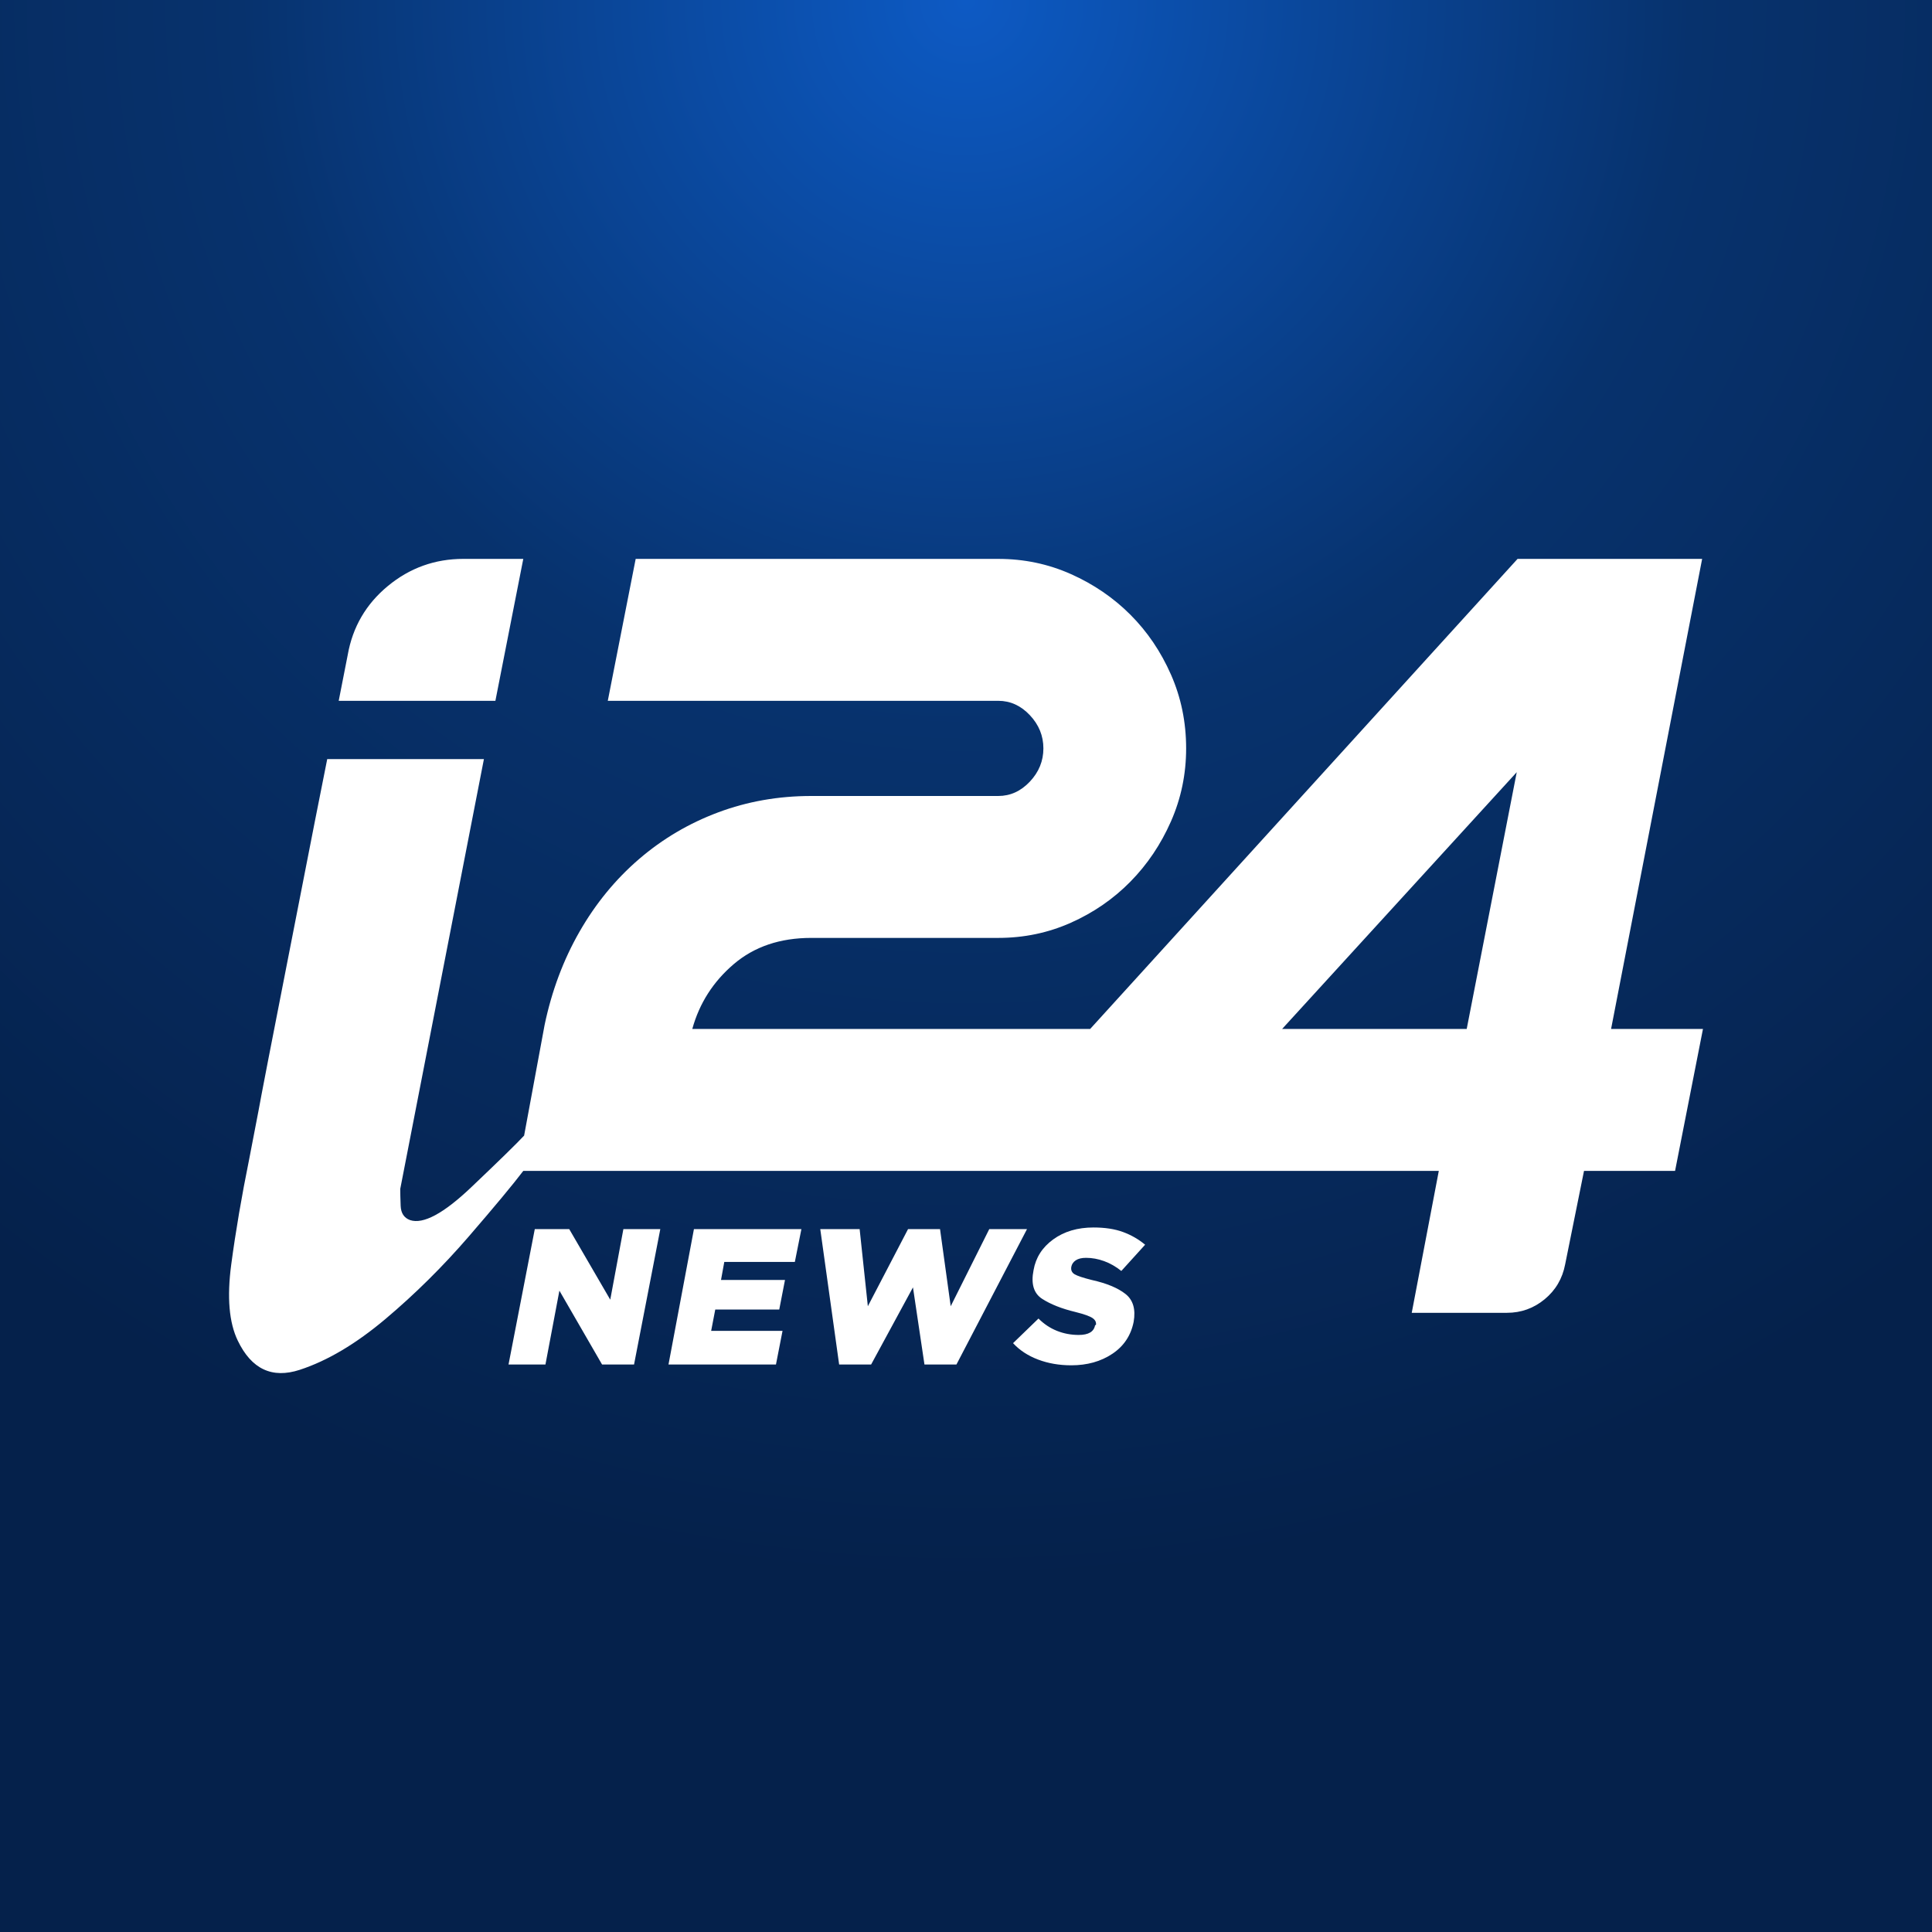
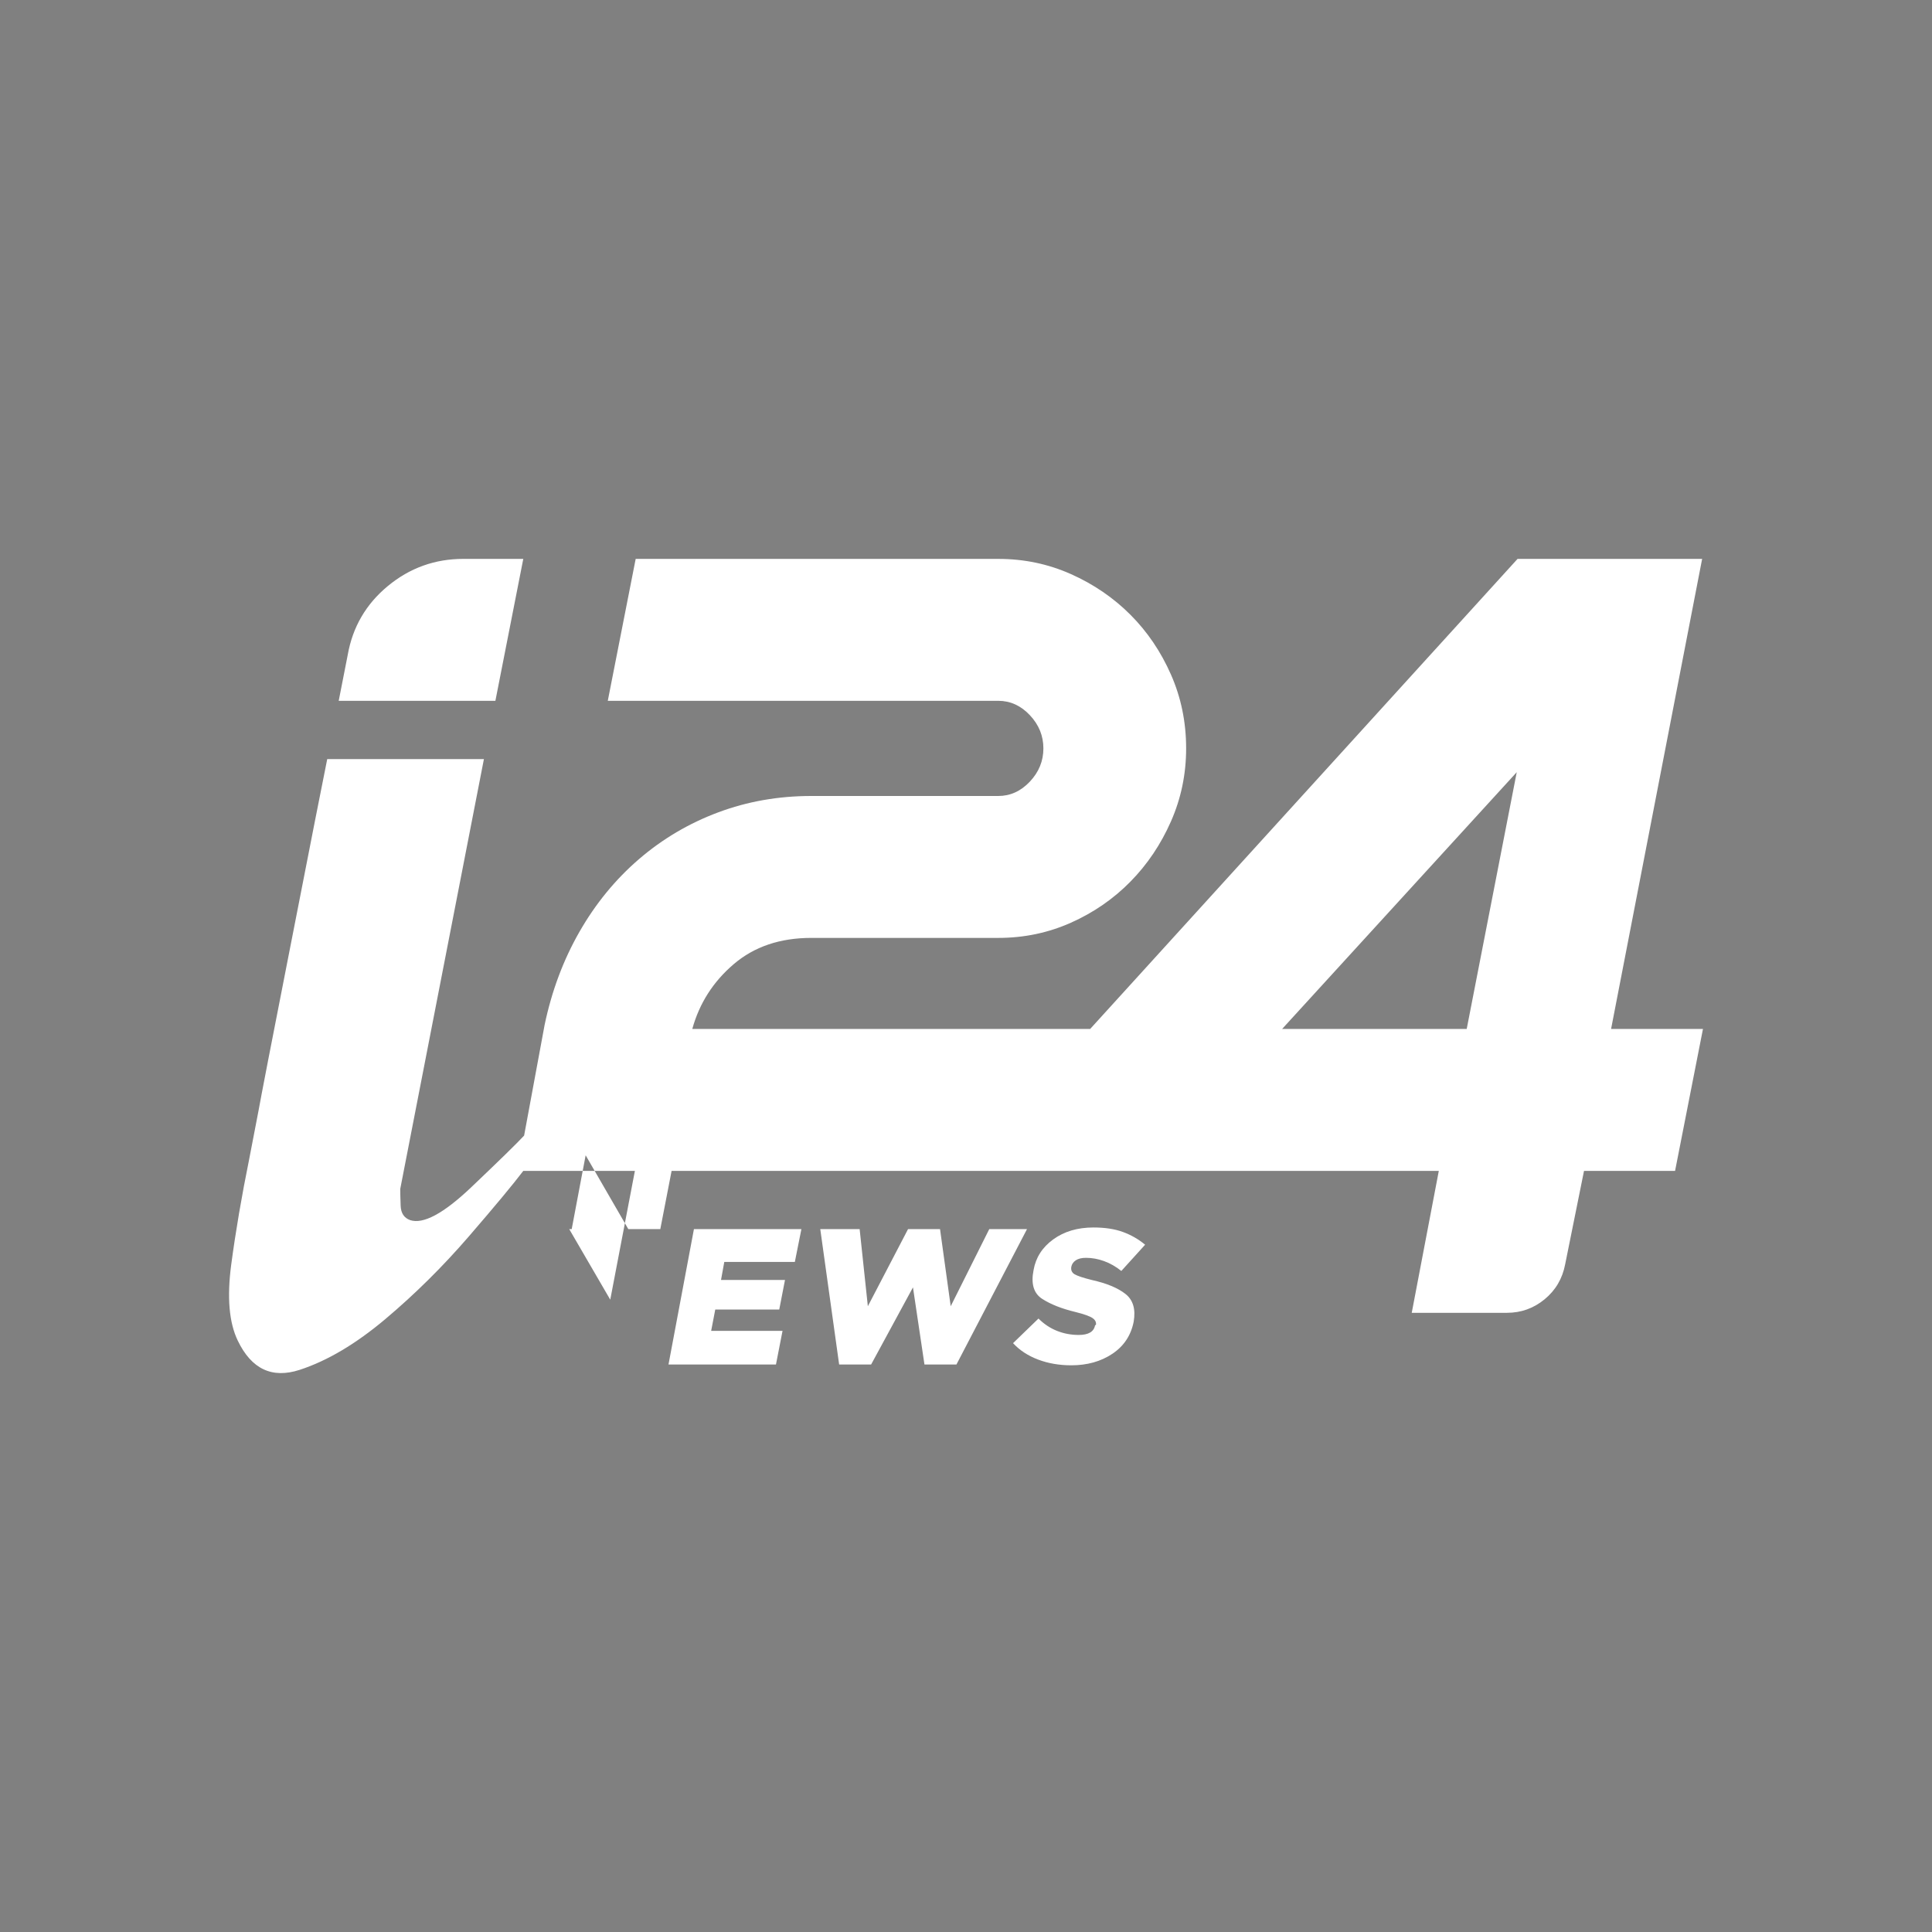
<svg xmlns="http://www.w3.org/2000/svg" width="450" height="450" version="1.1">
  <rect width="100%" height="100%" fill="#808080" stroke="none" />
  <defs>
    <radialGradient id="radialGradient5349" cx="-1251.5" cy="-945.61" r="64.146" gradientTransform="matrix(5.747 0 0 5.747 7417.3 5434.6)" gradientUnits="userSpaceOnUse">
      <stop stop-color="#0d5ac4" offset="0" />
      <stop stop-color="#07326d" offset=".458" />
      <stop stop-color="#05214b" offset="1" />
    </radialGradient>
  </defs>
-   <path d="m0 0h450v450h-450z" fill="url(#radialGradient5349)" />
-   <path d="m142.14 302.72-9.554-16.433h-8.025l-6.115 31.528h8.599l3.249-17.197 9.936 17.197h7.452l6.114-31.528h-8.598zm13.566 15.095h25.031l1.529-7.834h-16.624l0.955-4.968h14.904l1.337-6.879h-14.903l0.764-4.204h16.433l1.528-7.643h-25.031zm74.711-31.528-8.981 17.961-2.484-17.961h-7.452l-9.363 17.961-1.911-17.961h-9.171l4.395 31.528h7.452l9.745-17.961 2.676 17.961h7.452l16.432-31.528zm19.107 8.79q0.189-0.955 1.051-1.529 0.86-0.573 2.388-0.573 2.101 0 4.204 0.764 2.102 0.764 4.012 2.293l5.541-6.114q-2.293-1.911-5.159-2.962-2.866-1.051-6.878-1.051-5.542 0-9.363 2.771-3.821 2.771-4.585 7.165-0.955 4.777 2.006 6.688 2.962 1.911 7.738 3.057 3.057 0.764 4.013 1.433 0.956 0.669 0.765 1.624h-0.189q-0.189 1.147-1.146 1.72-0.956 0.573-2.676 0.573-2.675 0-5.064-0.955-2.388-0.955-4.299-2.866l-5.923 5.732q2.293 2.484 5.828 3.822 3.535 1.337 7.739 1.337 5.541 0 9.554-2.675 4.013-2.675 4.968-7.452 0.764-4.395-1.911-6.497-2.675-2.102-7.834-3.248-3.057-0.764-4.013-1.337-0.955-0.573-0.764-1.72zm49.106-55.412 54.648-59.807-11.655 59.807zm98.023 0h-21.401l21.21-109.49h-42.992l-99.551 109.49h-92.672q2.484-8.981 9.649-15.095 7.165-6.114 18.057-6.114h43.565q8.981 0 16.91-3.535 7.93-3.535 13.853-9.554 5.923-6.019 9.458-14.044 3.535-8.025 3.535-17.006 0-9.172-3.535-17.197-3.535-8.025-9.458-13.949-5.923-5.923-13.853-9.458-7.929-3.535-16.91-3.535h-84.456l-6.497 33.056h90.953q4.203 0 7.356 3.344 3.152 3.344 3.152 7.739t-3.152 7.739q-3.153 3.344-7.356 3.344h-43.565q-11.465 0-21.688 3.821-10.223 3.822-18.439 10.891-8.216 7.07-13.853 16.91-5.637 9.841-8.12 21.687l-4.777 25.795q-2.675 2.866-12.324 12.038-9.65 9.172-14.236 7.643-2.101-0.764-2.197-3.344-0.095-2.579-0.095-3.917l19.489-100.12h-36.496l-2.866 14.426t-6.21 31.719q-6.21 31.719-6.21 31.91 0 0.191-2.866 14.999-2.676 13.184-4.204 24.649-1.529 11.464 1.528 17.77 4.777 9.936 14.427 6.783 9.649-3.153 19.967-11.847 10.318-8.694 19.395-19.203 9.076-10.509 12.706-15.286h213.24l-6.305 33.056h22.165q4.968 0 8.789-3.153 3.822-3.153 4.777-8.121l4.395-21.783h21.209zm-274.77-109.49h-13.948q-9.936 0-17.579 6.306-7.643 6.305-9.363 16.05l-2.101 10.7h36.495z" fill="#fff" />
+   <path d="m142.14 302.72-9.554-16.433h-8.025h8.599l3.249-17.197 9.936 17.197h7.452l6.114-31.528h-8.598zm13.566 15.095h25.031l1.529-7.834h-16.624l0.955-4.968h14.904l1.337-6.879h-14.903l0.764-4.204h16.433l1.528-7.643h-25.031zm74.711-31.528-8.981 17.961-2.484-17.961h-7.452l-9.363 17.961-1.911-17.961h-9.171l4.395 31.528h7.452l9.745-17.961 2.676 17.961h7.452l16.432-31.528zm19.107 8.79q0.189-0.955 1.051-1.529 0.86-0.573 2.388-0.573 2.101 0 4.204 0.764 2.102 0.764 4.012 2.293l5.541-6.114q-2.293-1.911-5.159-2.962-2.866-1.051-6.878-1.051-5.542 0-9.363 2.771-3.821 2.771-4.585 7.165-0.955 4.777 2.006 6.688 2.962 1.911 7.738 3.057 3.057 0.764 4.013 1.433 0.956 0.669 0.765 1.624h-0.189q-0.189 1.147-1.146 1.72-0.956 0.573-2.676 0.573-2.675 0-5.064-0.955-2.388-0.955-4.299-2.866l-5.923 5.732q2.293 2.484 5.828 3.822 3.535 1.337 7.739 1.337 5.541 0 9.554-2.675 4.013-2.675 4.968-7.452 0.764-4.395-1.911-6.497-2.675-2.102-7.834-3.248-3.057-0.764-4.013-1.337-0.955-0.573-0.764-1.72zm49.106-55.412 54.648-59.807-11.655 59.807zm98.023 0h-21.401l21.21-109.49h-42.992l-99.551 109.49h-92.672q2.484-8.981 9.649-15.095 7.165-6.114 18.057-6.114h43.565q8.981 0 16.91-3.535 7.93-3.535 13.853-9.554 5.923-6.019 9.458-14.044 3.535-8.025 3.535-17.006 0-9.172-3.535-17.197-3.535-8.025-9.458-13.949-5.923-5.923-13.853-9.458-7.929-3.535-16.91-3.535h-84.456l-6.497 33.056h90.953q4.203 0 7.356 3.344 3.152 3.344 3.152 7.739t-3.152 7.739q-3.153 3.344-7.356 3.344h-43.565q-11.465 0-21.688 3.821-10.223 3.822-18.439 10.891-8.216 7.07-13.853 16.91-5.637 9.841-8.12 21.687l-4.777 25.795q-2.675 2.866-12.324 12.038-9.65 9.172-14.236 7.643-2.101-0.764-2.197-3.344-0.095-2.579-0.095-3.917l19.489-100.12h-36.496l-2.866 14.426t-6.21 31.719q-6.21 31.719-6.21 31.91 0 0.191-2.866 14.999-2.676 13.184-4.204 24.649-1.529 11.464 1.528 17.77 4.777 9.936 14.427 6.783 9.649-3.153 19.967-11.847 10.318-8.694 19.395-19.203 9.076-10.509 12.706-15.286h213.24l-6.305 33.056h22.165q4.968 0 8.789-3.153 3.822-3.153 4.777-8.121l4.395-21.783h21.209zm-274.77-109.49h-13.948q-9.936 0-17.579 6.306-7.643 6.305-9.363 16.05l-2.101 10.7h36.495z" fill="#fff" />
</svg>